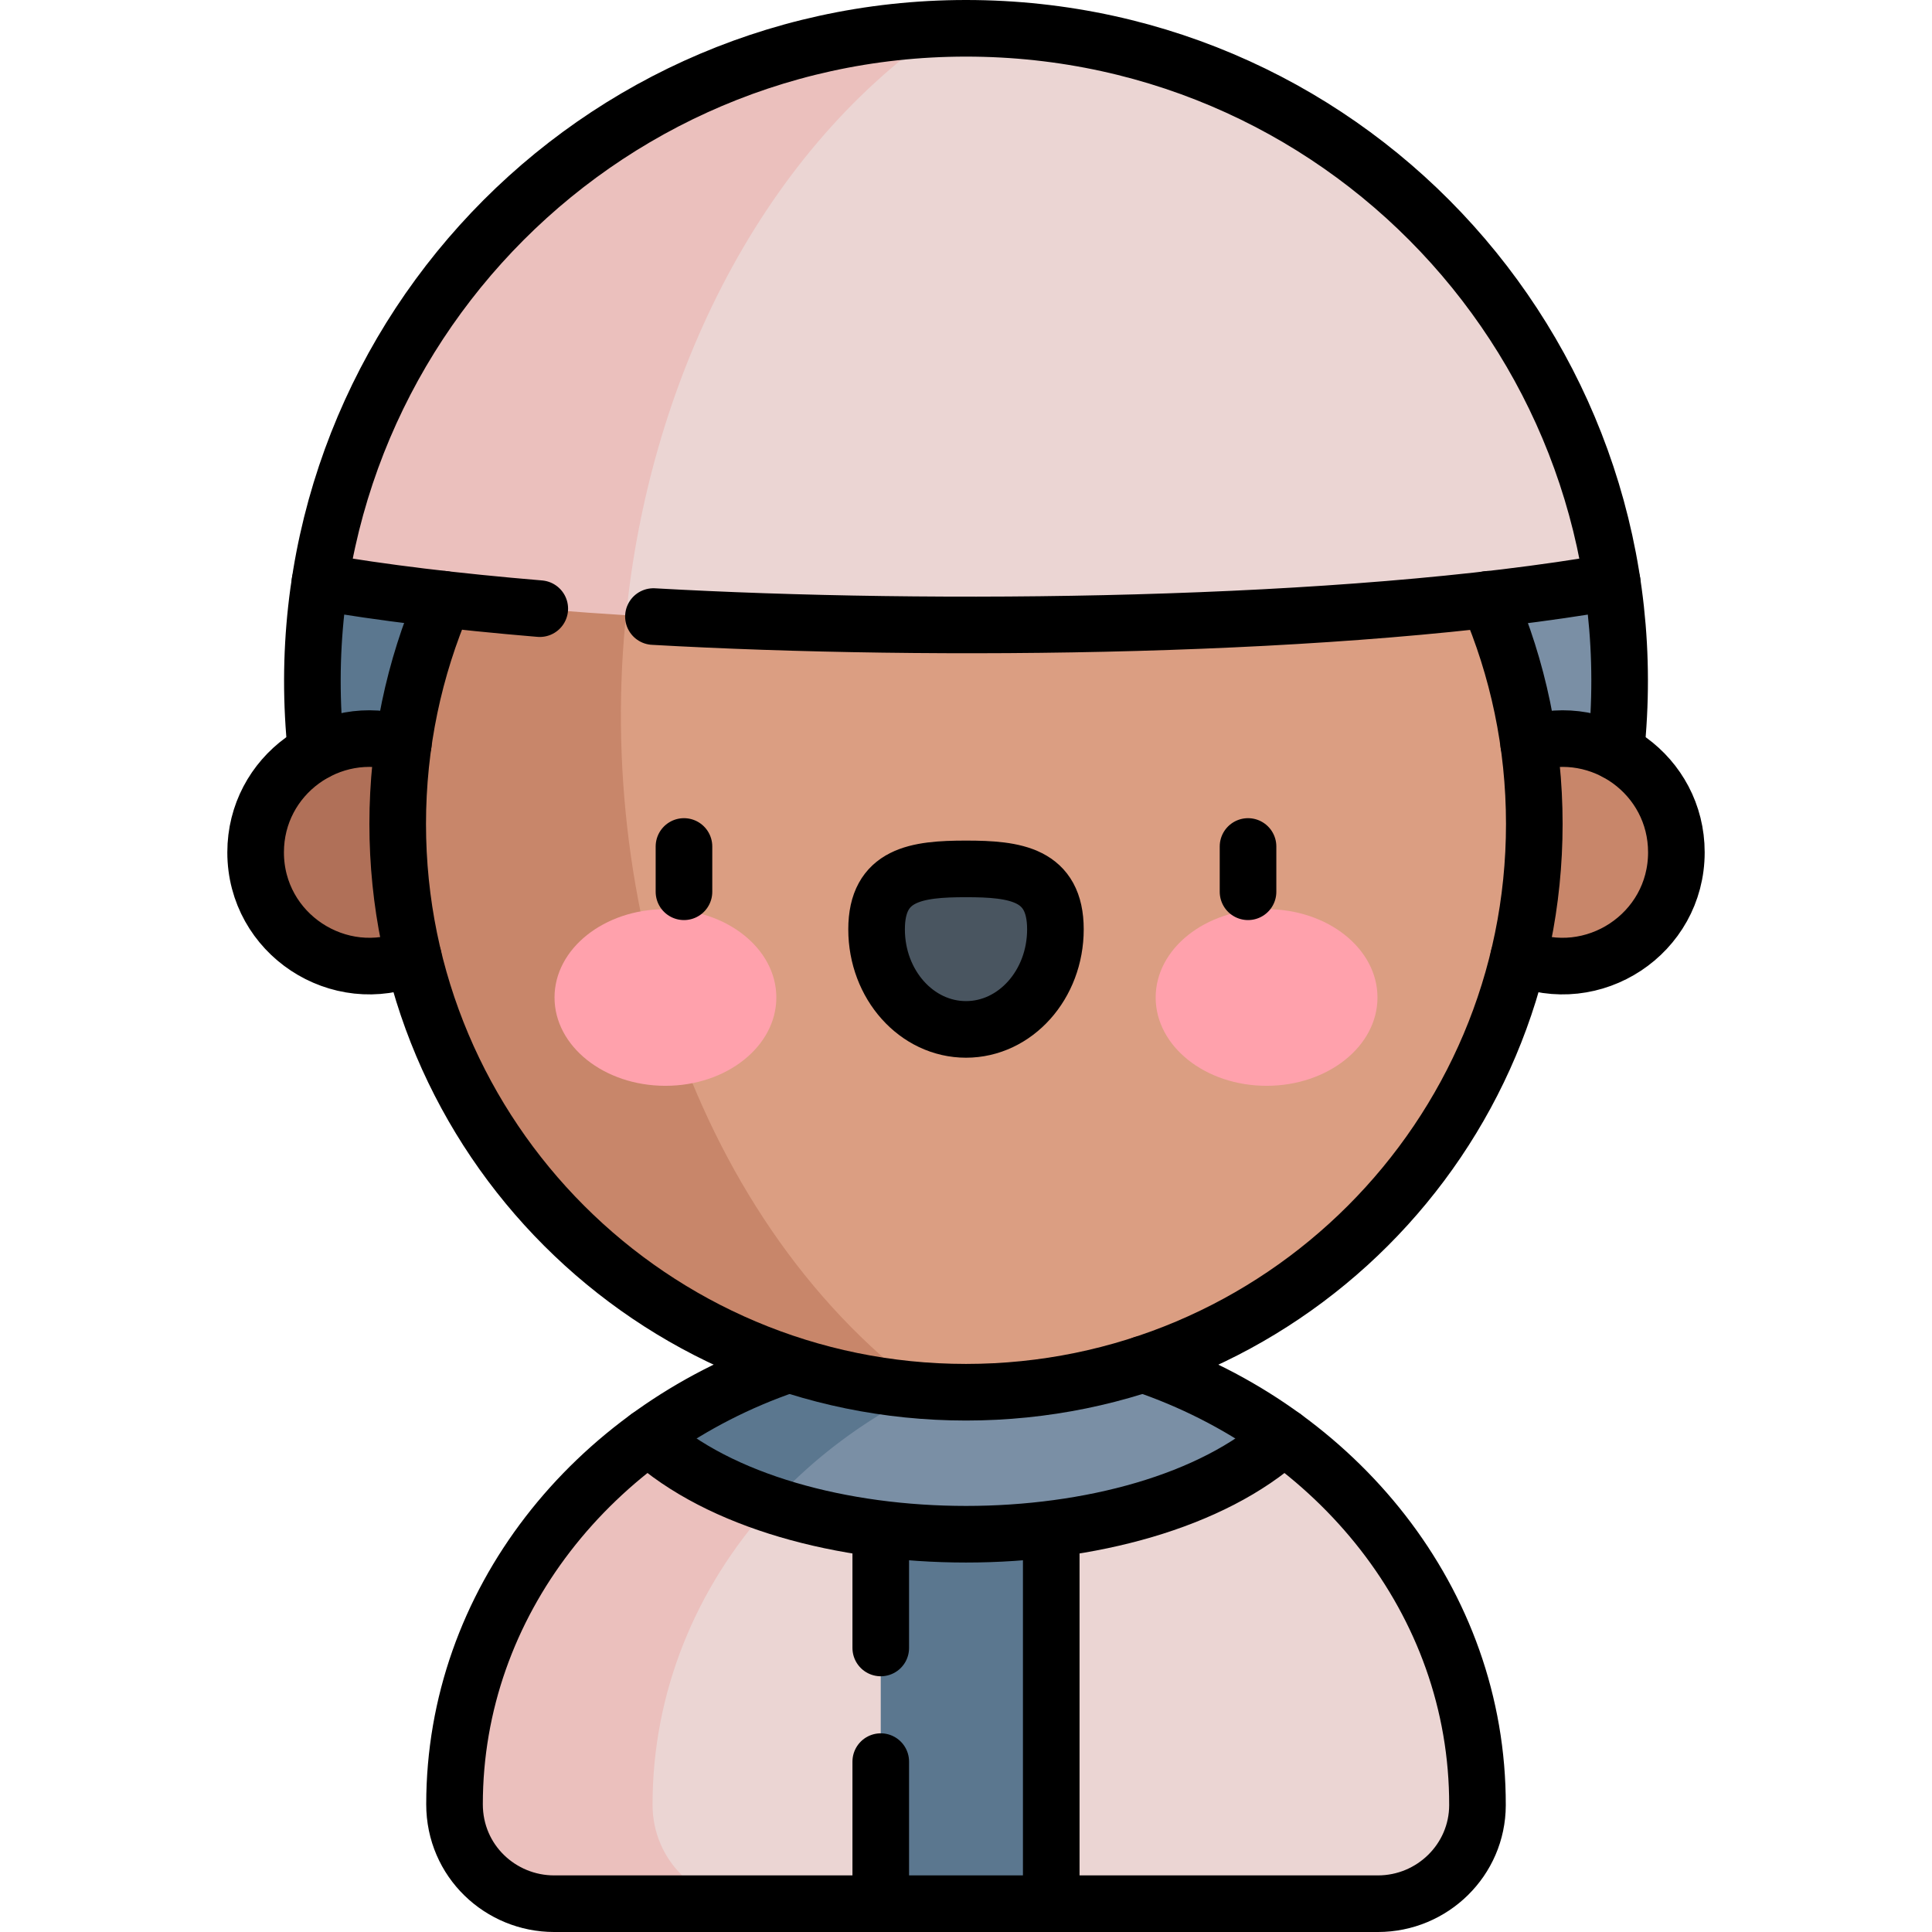
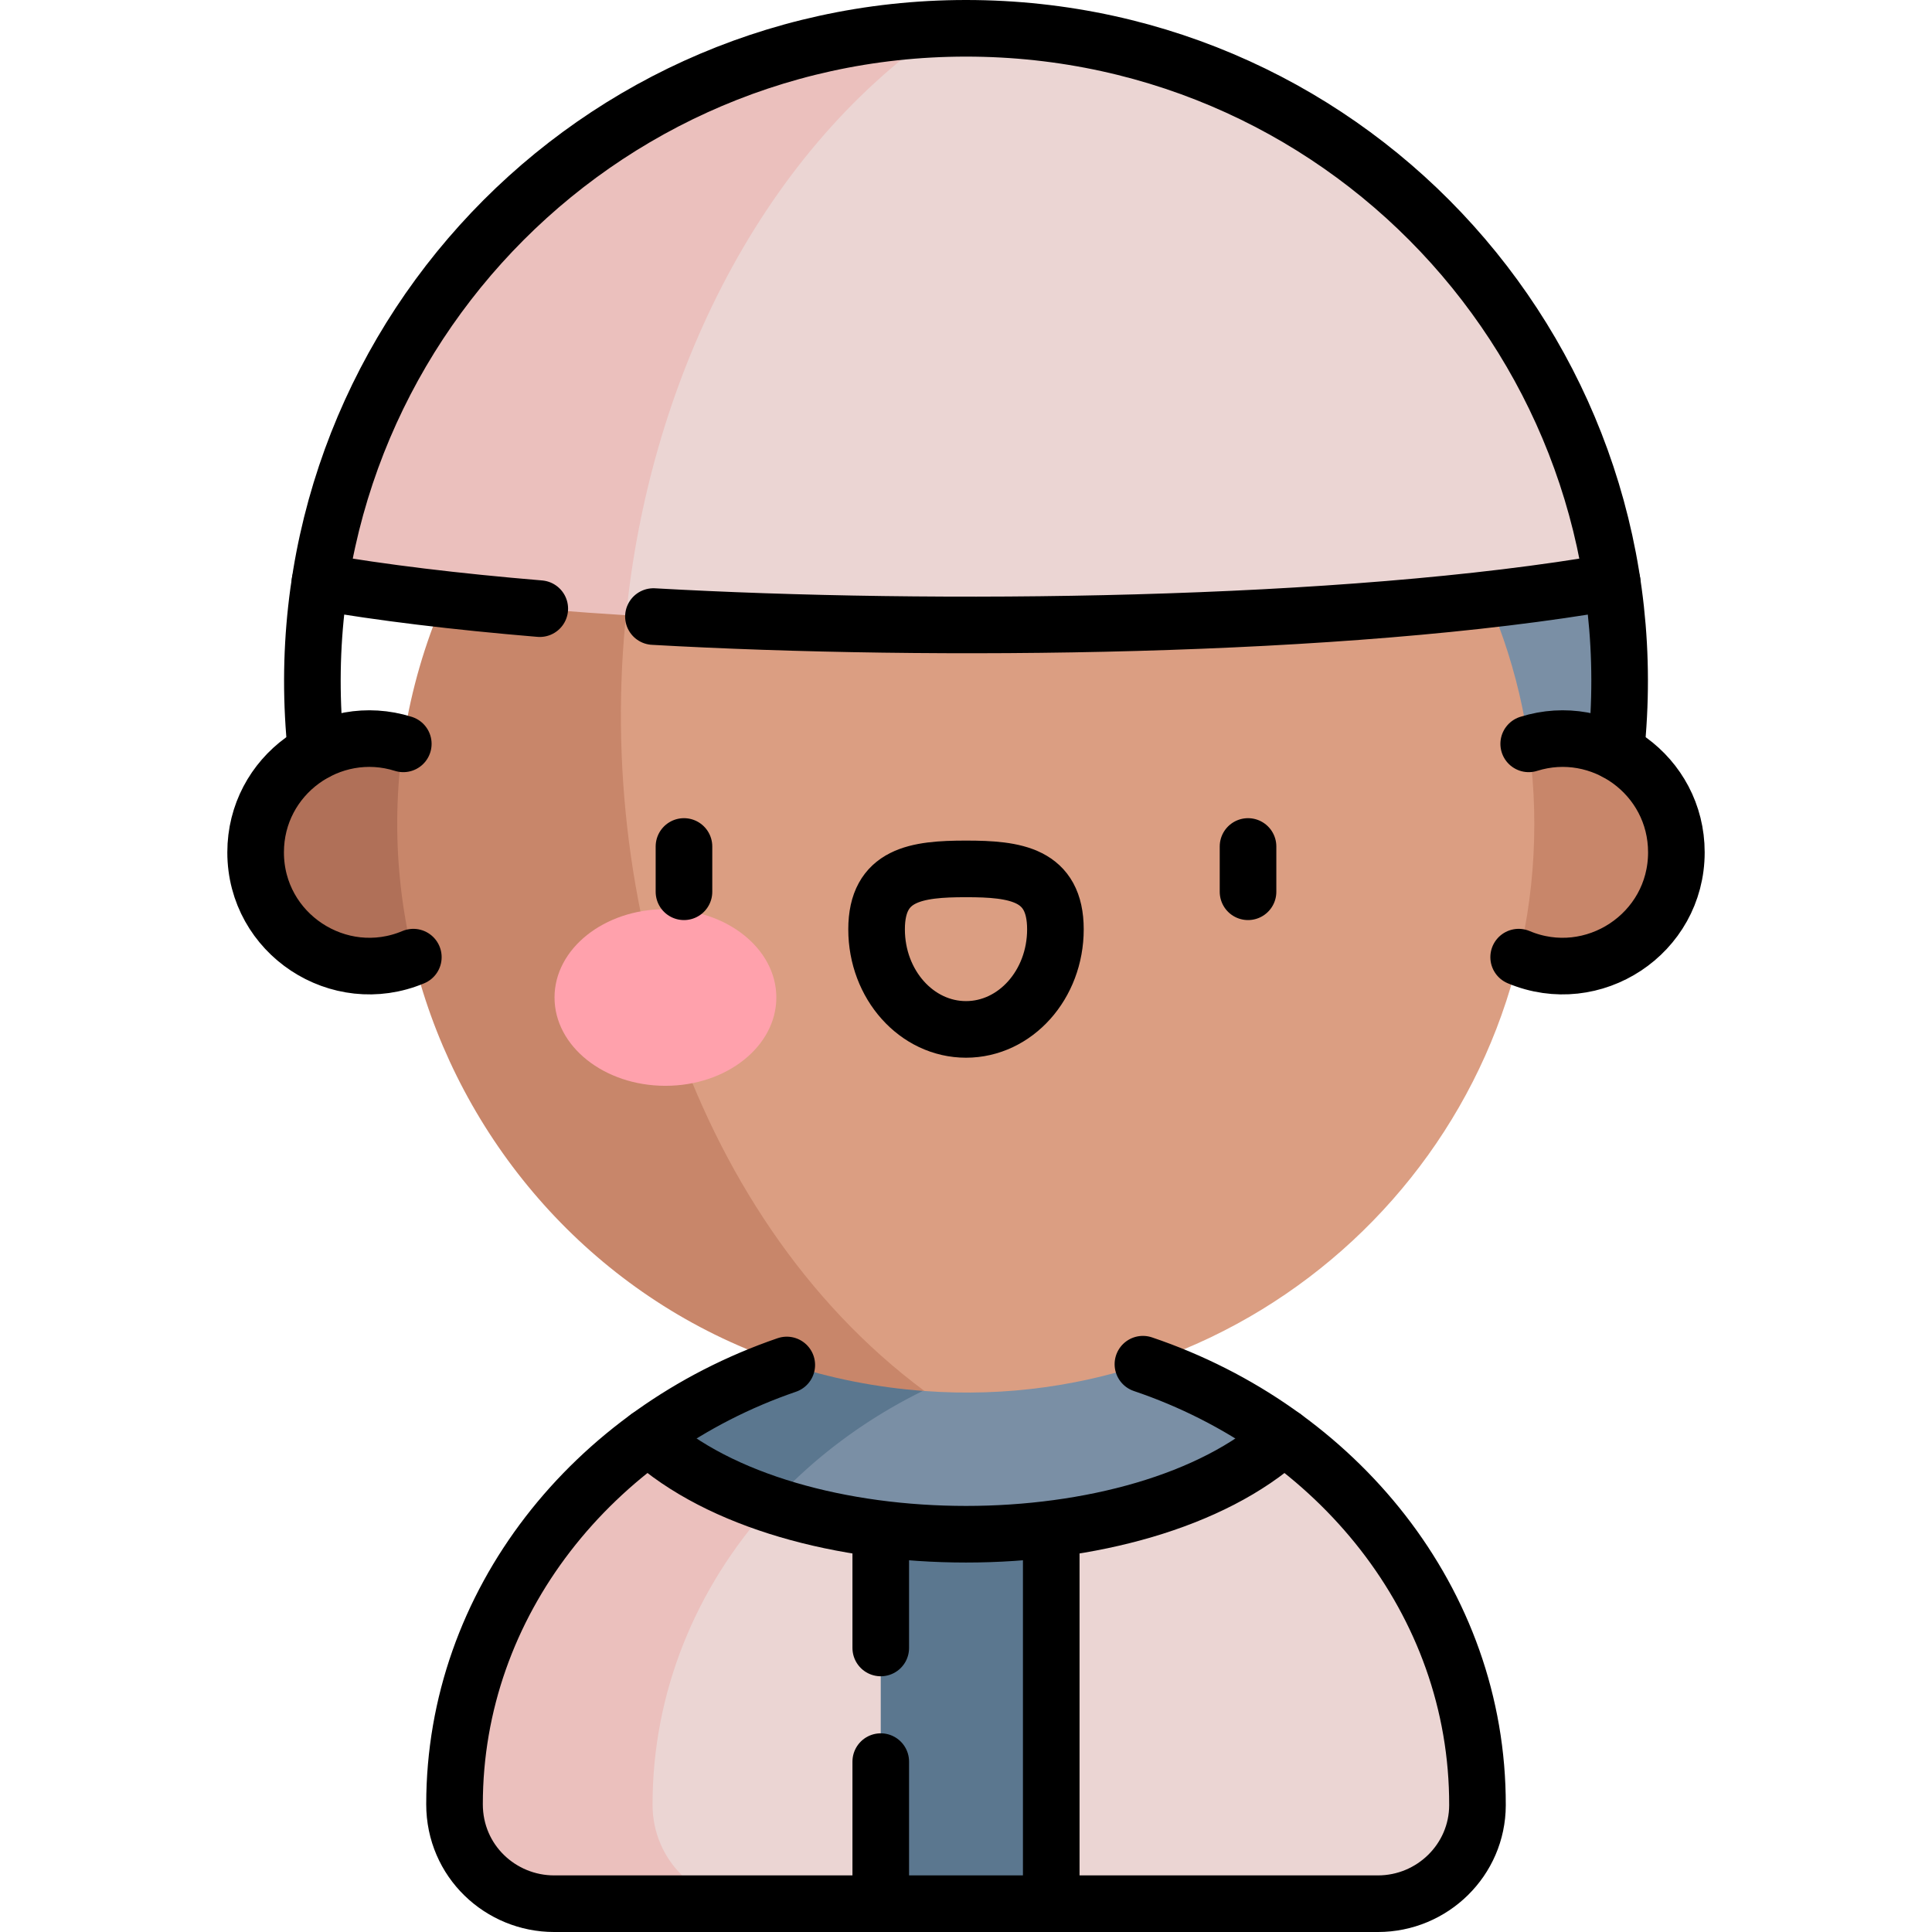
<svg xmlns="http://www.w3.org/2000/svg" id="svg-7702" version="1.1" width="512" height="512" x="0" y="0" viewBox="0 0 511.94 511.94" style="enable-background:new 0 0 512 512" xml:space="preserve" class="">
  <g>
    <path d="M340.17 380.815c-13.366 45.921-60.017 74.895-106.79 61.53-16.08-4.6-30.75-13.859-42.13-26.62 11.508-40.902 46.05-72.157 90.87-76.729 13.5 8.45 20.08 21.229 20.73 22.56 13.55 4.579 26.13 11.119 37.32 19.259z" style="" fill="#7a8fa5" data-original="#7a8fa5" />
    <path d="M282.12 338.995c-8.76 5.229-16.22 13.03-21.17 22.77-28.465 9.737-53.565 28.568-69.7 53.96a91.928 91.928 0 0 1-19.49-34.91c11.23-8.182 23.77-14.62 36.72-19.05 14.147-27.807 47.911-38.893 73.64-22.77zM278.56 405.225c2.349 1.863 25.819 21.152 24.216 52.853-1.41 27.901-21.162 44.028-24.216 46.438h-45.18c-2.868-2.864-24.946-25.67-20.797-58.438 2.829-22.348 16.224-36.436 20.797-40.853 15.176 1.901 30.531 1.858 45.18 0z" style="" fill="#5b778f" data-original="#5b778f" />
    <path d="M428.17 199.295c-85.654 19.599-174.218 24.62-262.54 14.19-1.488-.871-19.955-12.106-21.176-33.73-.951-16.838 8.949-32.985 24.996-40.53a737.642 737.642 0 0 1 257.74 15.04c2.22 14.53 2.62 29.62.98 45.03z" style="" fill="#7a8fa5" data-original="#7a8fa5" />
-     <path d="M169.45 139.225c-4.616 23.283-6.084 48.767-3.82 74.261a770.972 770.972 0 0 1-81.86-14.19c-1.598-15.022-1.29-30.087 1-45.02a736.707 736.707 0 0 1 84.68-15.051z" style="" fill="#5b778f" data-original="#5b778f" />
    <path d="M391.5 478.435c-.03 14.45-11.93 26.08-26.39 26.08h-86.55v-99.29c26.15-3.33 48.25-12.31 61.61-24.41 31.15 22.671 51.43 57.78 51.33 97.62z" style="" fill="#ebd5d3" data-original="#ebd5d3" />
    <path d="M109.526 253.699c-19.732 8.254-41.791-6.166-41.791-27.771 0-20.458 19.922-34.789 39.13-28.747 16.106 6.901 24.497 22.968 21.073 36.639-3.35 13.373-16.68 19.155-18.412 19.879z" style="" fill="#b07058" data-original="#b07058" />
    <path d="M402.414 253.699c19.707 8.294 41.791-6.159 41.791-27.771 0-20.494-19.951-34.781-39.13-28.747-16.244-.245-29.443 12.962-29.396 28.381.045 14.405 11.638 26.981 26.735 28.137z" style="" fill="#c8866a" data-original="#c8866a" />
    <path d="M406.56 218.395c0 87.62-74.554 156.653-161.59 150.19-65.807-20.309-110.205-74.014-111.355-131.153-.891-44.293 24.487-76.579 33.975-87.517 127.892-17.825 222.659 8.96 226.75 8.96 7.86 18.26 12.22 38.38 12.22 59.52z" style="" fill="#db9e82" data-original="#db9e82" class="" />
    <path d="M244.97 368.585c-103.1-7.439-168.21-114.752-127.37-209.71.778 0 19.944-4.771 49.99-8.96-12.673 80.439 14.1 171.718 77.38 218.67z" style="" fill="#c8866a" data-original="#c8866a" />
    <path d="M233.38 405.225v99.29H199.3l-56.782-7.728c-8.419-43.985 17.513-86.686 61.762-98.103 4.205 1.392 8.865 2.731 29.1 6.541z" style="" fill="#ebd5d3" data-original="#ebd5d3" />
    <path d="M199.3 504.515h-52.47c-14.16 0-26.39-11.27-26.39-26.35 0-39.44 20.05-74.59 51.32-97.351 8.02 7.271 19.2 13.41 32.52 17.87-19.972 21.954-31.37 49.801-31.37 79.48 0 15.081 12.23 26.351 26.39 26.351z" style="" fill="#ebc0bd" data-original="#ebc0bd" />
    <path d="M427.19 154.265c-72.526 12.6-185.546 13.476-261.27 8.761-7.015-7.878-28.063-33.571-25.337-66.497 3.631-43.864 48.03-85.373 109.097-88.833 88.911-5.038 164.451 60.945 177.51 146.569z" style="" fill="#ebd5d3" data-original="#ebd5d3" />
    <path d="M249.68 7.695c-49.676 34.053-77.797 95.399-83.76 155.33-25.682-1.606-55.924-4.365-81.15-8.75 12.36-80.55 80.67-143.59 164.91-146.58z" style="" fill="#ebc0bd" data-original="#ebc0bd" />
    <ellipse cx="176.325" cy="264.314" rx="29.387" ry="23.403" style="" fill="#ffa1ac" data-original="#ffa1ac" />
-     <ellipse cx="335.615" cy="264.314" rx="29.387" ry="23.403" style="" fill="#ffa1ac" data-original="#ffa1ac" />
-     <path d="M279.663 246.332c0-14.643-10.608-16.019-23.693-16.019s-23.693 1.376-23.693 16.019c0 14.643 10.608 26.513 23.693 26.513s23.693-11.87 23.693-26.513z" style="" fill="#495560" data-original="#495560" />
    <path d="M302.849 361.483c51.293 17.334 88.777 62.736 88.651 116.879-.034 14.453-11.934 26.079-26.387 26.079H146.827c-14.155 0-26.387-11.265-26.387-26.35 0-53.303 36.614-98.761 88.041-116.4M428.165 199.221C439.108 96.435 359.165 7.5 255.969 7.5 153.545 7.5 72.806 96.187 83.775 199.221" style="stroke-width:15;stroke-linecap:round;stroke-linejoin:round;stroke-miterlimit:10;" fill="none" stroke="#000000" stroke-width="15" stroke-linecap="round" stroke-linejoin="round" stroke-miterlimit="10" data-original="#000000" class="" />
    <path d="M109.526 253.625c-19.714 8.296-41.791-6.166-41.791-27.772 0-20.457 19.922-34.789 39.13-28.747M402.414 253.625c19.707 8.294 41.791-6.159 41.791-27.772 0-20.493-19.951-34.781-39.13-28.747M181.238 224.299v12M279.663 246.258c0-14.643-10.608-16.019-23.693-16.019s-23.693 1.376-23.693 16.019c0 14.643 10.608 26.513 23.693 26.513s23.693-11.87 23.693-26.513zM330.702 224.299v12" style="stroke-width:15;stroke-linecap:round;stroke-linejoin:round;stroke-miterlimit:10;" fill="none" stroke="#000000" stroke-width="15" stroke-linecap="round" stroke-linejoin="round" stroke-miterlimit="10" data-original="#000000" class="" />
-     <path d="M394.337 158.8c7.865 18.258 12.221 38.382 12.221 59.524 0 83.168-67.421 150.588-150.588 150.588s-150.588-67.421-150.588-150.588c0-21.142 4.357-41.266 12.221-59.524" style="stroke-width:15;stroke-linecap:round;stroke-linejoin:round;stroke-miterlimit:10;" fill="none" stroke="#000000" stroke-width="15" stroke-linecap="round" stroke-linejoin="round" stroke-miterlimit="10" data-original="#000000" class="" />
    <path d="M143.029 161.281c-22.356-1.867-42.088-4.272-58.255-7.085M427.188 154.193c-71.094 12.372-180.386 13.351-254.042 9.183M278.558 405.148v99.292M233.382 436.677v-31.529M233.382 504.44v-37.646M340.173 380.743c-37.966 34.397-130.453 34.396-168.413-.007" style="stroke-width:15;stroke-linecap:round;stroke-linejoin:round;stroke-miterlimit:10;" fill="none" stroke="#000000" stroke-width="15" stroke-linecap="round" stroke-linejoin="round" stroke-miterlimit="10" data-original="#000000" class="" />
  </g>
</svg>